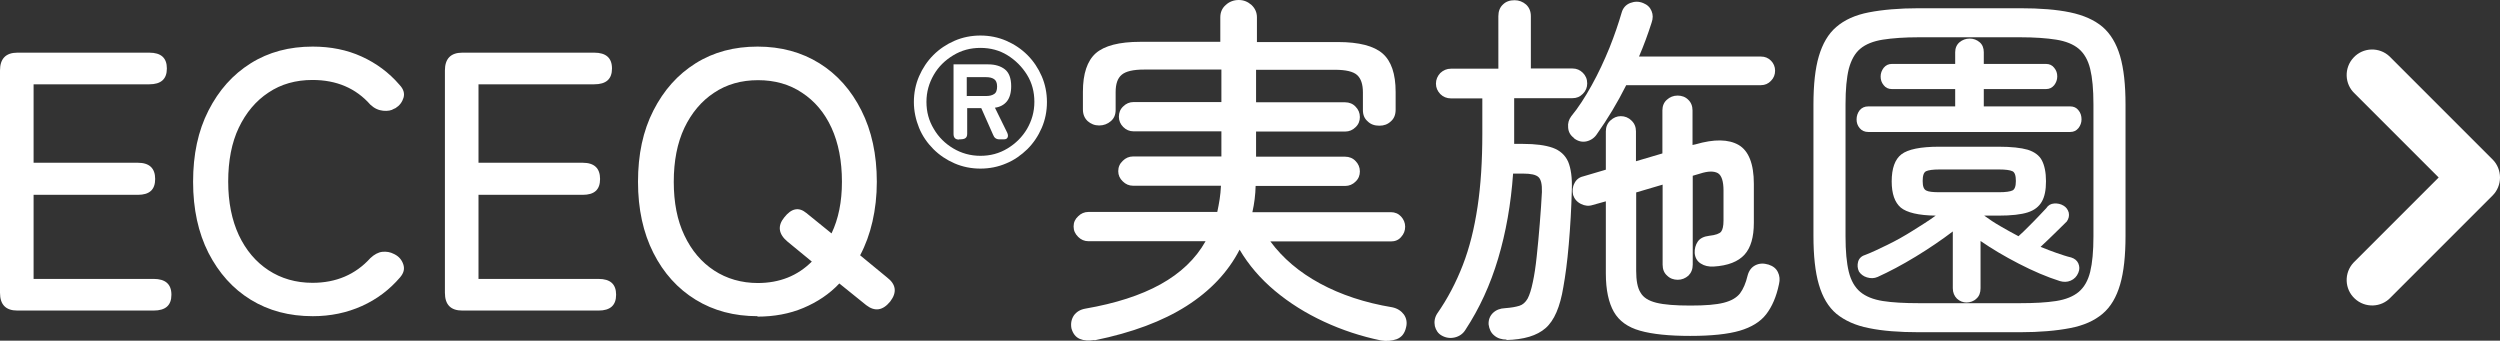
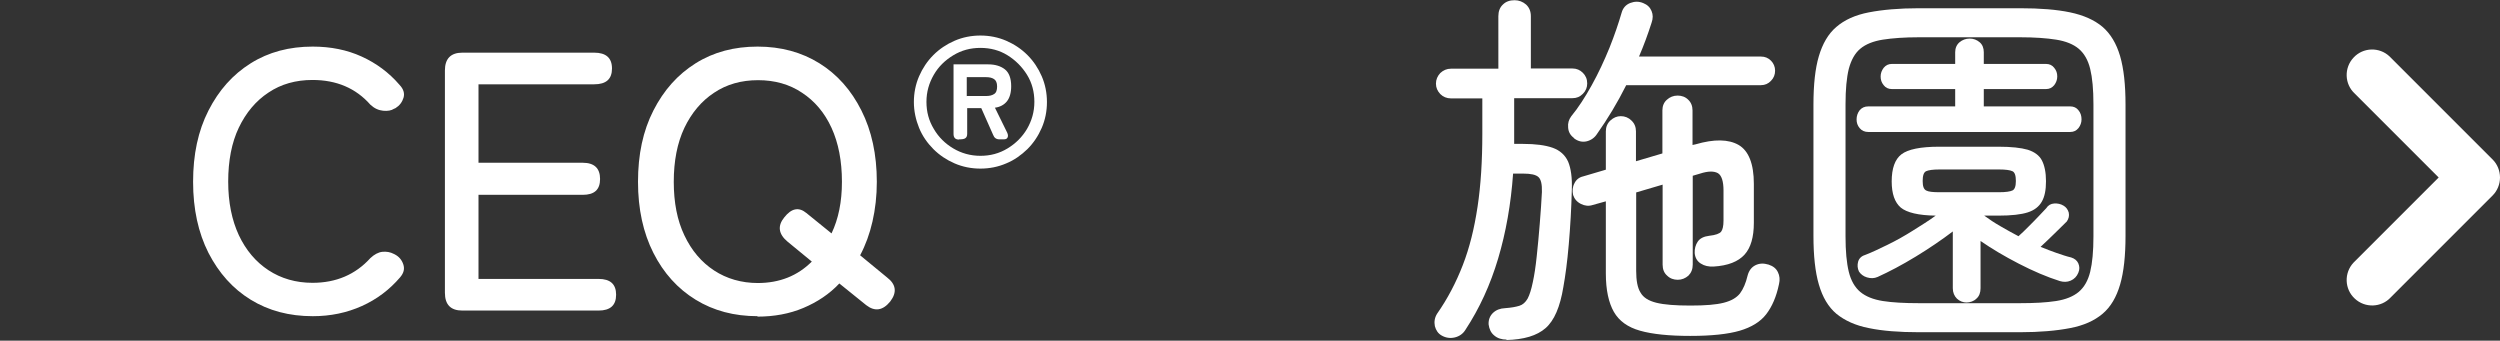
<svg xmlns="http://www.w3.org/2000/svg" id="_レイヤー_2" data-name="レイヤー_2" viewBox="0 0 115.36 15.72">
  <rect x="0" y="0" width="115.36" height="15.72" fill="#333333" stroke="none" />
  <defs>
    <style>
      .cls-1 {
        fill: #fff;
      }
    </style>
  </defs>
  <g id="_構成" data-name="構成">
    <g>
      <g>
-         <path class="cls-1" d="M.8,14.33c-.53,0-.8-.27-.8-.82V3.25c0-.54.27-.82.8-.82h6.09c.54,0,.81.24.81.73s-.27.73-.81.73H1.55v3.62h4.81c.53,0,.8.25.8.75s-.27.73-.8.73H1.55v3.88h5.54c.54,0,.82.24.82.73s-.27.73-.82.73H.8Z" />
        <path class="cls-1" d="M14.43,14.59c-1.08,0-2.03-.25-2.86-.76-.83-.51-1.47-1.23-1.95-2.16-.47-.93-.71-2.02-.71-3.28s.23-2.35.71-3.29,1.12-1.66,1.95-2.18c.83-.52,1.78-.77,2.86-.77.83,0,1.58.15,2.26.46.68.31,1.26.74,1.75,1.31.18.19.24.39.18.59s-.18.36-.37.48l-.07.03c-.12.08-.29.11-.5.09-.21-.02-.41-.11-.59-.28-.67-.76-1.56-1.14-2.67-1.14-.77,0-1.45.19-2.03.58-.58.38-1.04.93-1.37,1.62s-.49,1.53-.49,2.49.17,1.78.49,2.47c.33.7.79,1.24,1.37,1.62.58.38,1.26.58,2.03.58,1.09,0,1.98-.38,2.67-1.14.18-.17.37-.27.55-.29.19-.02.37.01.54.1l.04.02c.19.1.32.25.39.46s.02.4-.15.6c-.49.57-1.07,1.01-1.76,1.32s-1.44.47-2.27.47Z" />
        <path class="cls-1" d="M21.33,14.33c-.53,0-.8-.27-.8-.82V3.25c0-.54.27-.82.8-.82h6.09c.54,0,.82.24.82.73s-.27.73-.82.73h-5.34v3.62h4.81c.53,0,.8.25.8.75s-.27.73-.8.73h-4.81v3.88h5.54c.54,0,.81.24.81.73s-.27.73-.81.73h-6.29Z" />
        <path class="cls-1" d="M34.96,14.59c-1.08,0-2.03-.25-2.86-.76-.83-.51-1.48-1.23-1.95-2.16-.47-.93-.71-2.02-.71-3.28s.23-2.35.71-3.29,1.12-1.66,1.95-2.18c.83-.52,1.78-.77,2.86-.77s2.03.26,2.85.77,1.47,1.24,1.94,2.18c.47.93.71,2.03.71,3.29,0,.65-.07,1.26-.2,1.83-.13.57-.32,1.09-.57,1.56l1.24,1.02c.42.32.47.69.15,1.11-.34.42-.71.48-1.11.17l-1.24-1c-.46.49-1.02.86-1.66,1.13-.64.27-1.35.4-2.12.4ZM34.96,13.06c1.01,0,1.84-.33,2.5-.99l-1.12-.92c-.42-.35-.47-.73-.15-1.12.33-.42.67-.49,1.02-.2l1.16.94c.32-.67.48-1.46.48-2.38,0-.96-.16-1.79-.48-2.49-.32-.7-.78-1.24-1.36-1.62-.58-.39-1.26-.58-2.03-.58s-1.45.19-2.03.58c-.58.38-1.04.93-1.37,1.62-.33.7-.49,1.53-.49,2.49s.16,1.78.49,2.47c.33.7.79,1.24,1.37,1.62.58.38,1.26.58,2.03.58Z" />
        <path class="cls-1" d="M45.24,7.78c-.42,0-.82-.08-1.19-.24-.37-.16-.7-.38-.98-.66s-.51-.61-.66-.98-.24-.77-.24-1.19.08-.82.24-1.19.38-.7.66-.98.61-.5.98-.66c.37-.16.77-.24,1.19-.24s.82.08,1.19.24c.37.16.7.38.98.66.28.28.5.61.66.98.16.37.24.77.24,1.19s-.08.82-.24,1.19c-.16.37-.38.7-.66.98-.29.28-.61.51-.98.66-.37.16-.77.24-1.19.24ZM45.24,7.19c.46,0,.87-.11,1.25-.34s.68-.53.9-.9c.22-.38.34-.79.34-1.25s-.11-.88-.34-1.25c-.23-.37-.53-.67-.9-.9s-.79-.34-1.25-.34-.87.11-1.25.34-.68.52-.9.9-.34.79-.34,1.25.11.87.34,1.25c.22.38.53.68.9.9s.79.34,1.25.34ZM44.25,6.44c-.17,0-.25-.09-.25-.26v-3.21h1.6c.32,0,.58.08.77.23.19.15.29.41.29.78,0,.3-.07.54-.2.7-.13.16-.32.26-.55.29l.57,1.16c.04.09.04.17.01.22-.03.06-.09.08-.18.08h-.19c-.15,0-.24-.07-.29-.2l-.55-1.24h-.65v1.18c0,.11-.03.17-.09.21s-.15.05-.28.05ZM44.62,4.43h.89c.15,0,.27-.03.36-.09.1-.06.14-.18.14-.35s-.05-.28-.14-.34c-.09-.06-.21-.09-.37-.09h-.89v.88Z" />
-         <path class="cls-1" d="M50.49,15.69c-.25.04-.47.03-.66-.05-.19-.08-.32-.24-.39-.49-.04-.23,0-.42.11-.59.12-.17.3-.28.54-.32,1.38-.24,2.54-.61,3.46-1.12s1.62-1.17,2.08-1.99h-5.41c-.18,0-.34-.07-.47-.2-.14-.14-.21-.29-.21-.48s.07-.34.21-.47c.13-.13.29-.2.47-.2h5.95c.04-.19.08-.39.11-.59.03-.2.05-.4.06-.62h-4.06c-.18,0-.34-.07-.47-.2-.14-.13-.21-.29-.21-.47,0-.19.07-.35.21-.48.13-.13.29-.2.47-.2h4.08v-1.16h-4.06c-.18,0-.34-.07-.47-.2-.13-.13-.2-.29-.2-.47,0-.19.06-.35.2-.48.13-.13.29-.2.47-.2h4.06v-1.5h-3.57c-.5,0-.84.08-1.03.24-.19.16-.28.42-.28.8v.82c0,.22-.07.39-.22.52-.15.13-.33.2-.54.2s-.38-.07-.53-.2c-.15-.14-.22-.32-.22-.54v-.82c0-.83.2-1.42.59-1.77.4-.35,1.08-.53,2.06-.53h3.69V.8c0-.23.08-.42.25-.57.16-.15.37-.23.6-.23s.42.08.59.23c.16.15.25.34.25.57v1.14h3.74c.97,0,1.66.18,2.06.53.4.35.6.94.6,1.77v.82c0,.23-.07.41-.22.54-.15.14-.32.2-.53.2-.22,0-.4-.06-.54-.2-.15-.13-.22-.3-.22-.52v-.82c0-.37-.09-.64-.27-.8-.18-.16-.52-.24-1.02-.24h-3.64v1.5h4.11c.19,0,.36.07.48.2.13.13.2.29.2.48,0,.18-.06.34-.2.47-.13.13-.29.2-.48.2h-4.11v1.16h4.11c.19,0,.36.07.48.2.13.13.2.29.2.48,0,.18-.06.34-.2.47-.13.13-.29.2-.48.2h-4.13c-.01.41-.06.81-.15,1.21h6.39c.19,0,.35.07.47.2.12.13.19.29.19.47s-.06.34-.19.48c-.12.14-.28.2-.47.2h-5.56c.57.77,1.33,1.42,2.29,1.94s2.07.89,3.34,1.1c.23.05.4.16.53.33.12.17.16.38.1.6-.06.27-.2.45-.43.54-.23.08-.47.1-.72.06-.92-.19-1.8-.48-2.64-.87-.84-.39-1.59-.86-2.26-1.42-.67-.56-1.21-1.19-1.63-1.9-.53,1.03-1.35,1.9-2.45,2.6s-2.51,1.23-4.23,1.58Z" />
        <path class="cls-1" d="M69.53,15.67c-.24,0-.43-.06-.58-.19-.15-.12-.23-.29-.26-.51-.01-.22.06-.39.2-.53.15-.14.33-.21.56-.22.28-.02.5-.06.66-.11.16-.05.28-.16.38-.33.09-.17.17-.42.24-.76.07-.32.13-.71.18-1.19.05-.48.1-.98.14-1.5.04-.53.08-1.02.1-1.47.01-.35-.04-.58-.16-.69s-.35-.16-.71-.16h-.46c-.1,1.41-.33,2.71-.69,3.92-.36,1.21-.86,2.3-1.51,3.29-.11.18-.28.3-.49.35-.21.05-.42.02-.61-.09-.16-.09-.26-.24-.31-.43-.04-.2-.01-.39.1-.57.49-.7.88-1.45,1.19-2.25.31-.8.53-1.69.68-2.69.15-.99.22-2.12.22-3.37v-1.63h-1.45c-.19,0-.36-.07-.49-.2-.13-.14-.2-.29-.2-.48,0-.19.07-.35.2-.49.14-.13.3-.2.49-.2h2.19V.75c0-.23.07-.41.21-.54.14-.14.32-.2.54-.2.2,0,.38.07.53.2.15.14.22.32.22.54v2.41h1.92c.19,0,.35.07.48.2.13.13.2.29.2.49,0,.18-.06.34-.2.48s-.29.2-.48.2h-2.69v2.11h.41c.58,0,1.03.06,1.37.18.33.12.57.33.71.64.13.31.19.74.17,1.29-.02.86-.07,1.7-.14,2.52-.07.82-.16,1.47-.25,1.97-.15.92-.42,1.55-.82,1.9s-1,.53-1.82.55ZM72.62,6.36c-.16-.12-.25-.28-.26-.48-.02-.19.03-.36.14-.51.33-.4.64-.88.95-1.44.31-.56.58-1.14.82-1.73.24-.6.42-1.14.56-1.62.06-.21.19-.36.39-.44.21-.08.4-.08.6,0s.32.2.39.37.07.34,0,.54c-.17.53-.36,1.05-.58,1.56h5.63c.18,0,.33.06.46.19.12.12.19.28.19.46s-.06.34-.19.47c-.12.13-.28.2-.46.2h-6.22c-.41.82-.86,1.56-1.34,2.24-.11.18-.28.3-.48.35-.21.05-.41,0-.59-.14ZM77.99,15.5c-.97,0-1.75-.08-2.31-.24-.57-.16-.97-.45-1.21-.87s-.37-1.01-.37-1.77v-3.33l-.61.17c-.18.06-.36.04-.54-.05-.18-.09-.3-.23-.36-.41-.04-.19-.03-.37.06-.54.08-.17.22-.28.4-.32l1.05-.31v-1.77c0-.2.07-.37.21-.5.14-.13.3-.2.48-.2.19,0,.36.07.49.2.14.13.21.3.21.5v1.38l1.22-.36v-1.99c0-.2.07-.37.21-.49.13-.12.3-.19.49-.19s.36.06.49.19c.13.12.2.29.2.49v1.6l.14-.03c.86-.25,1.52-.24,1.99.03.46.27.7.87.7,1.79v1.8c0,.66-.14,1.15-.43,1.47s-.76.51-1.43.55c-.23.01-.42-.03-.59-.14-.16-.1-.26-.26-.28-.48-.01-.2.04-.38.14-.53.1-.15.28-.24.53-.27.29-.03.48-.1.55-.19.07-.09.11-.26.11-.51v-1.39c0-.43-.09-.7-.26-.8-.18-.1-.45-.1-.82.02l-.34.1v4.1c0,.21-.07.38-.2.51-.14.12-.3.19-.49.19s-.36-.06-.49-.19c-.14-.12-.21-.29-.21-.51v-3.69l-1.22.36v3.62c0,.44.06.78.2,1,.13.23.37.38.73.47s.88.13,1.57.13,1.19-.04,1.54-.13.59-.23.75-.43c.15-.2.27-.48.35-.82.06-.23.18-.39.36-.48.18-.09.38-.1.61-.03.21.07.35.18.43.35.08.16.1.35.05.55-.12.58-.32,1.04-.59,1.39-.27.35-.68.6-1.22.76-.55.16-1.31.24-2.27.24Z" />
        <path class="cls-1" d="M88.55,15.33c-.92,0-1.69-.06-2.31-.19-.62-.12-1.12-.35-1.5-.66-.38-.32-.64-.77-.81-1.35s-.25-1.33-.25-2.25v-6.05c0-.92.08-1.67.25-2.24s.43-1.03.81-1.35c.37-.32.87-.55,1.5-.67.62-.12,1.39-.19,2.31-.19h4.66c.92,0,1.69.06,2.31.19s1.12.35,1.5.67c.37.32.64.77.81,1.35s.25,1.33.25,2.24v6.05c0,.92-.08,1.67-.25,2.25s-.43,1.03-.81,1.35c-.38.32-.87.54-1.5.66-.62.12-1.39.19-2.31.19h-4.66ZM88.55,13.99h4.66c.67,0,1.22-.03,1.67-.1.44-.07.79-.21,1.04-.42.25-.21.43-.52.53-.93.1-.41.15-.95.15-1.63v-6.1c0-.68-.05-1.22-.15-1.63-.1-.41-.28-.72-.53-.93s-.6-.35-1.04-.42c-.44-.07-1-.11-1.67-.11h-4.66c-.67,0-1.22.04-1.67.11-.44.07-.79.21-1.04.42-.25.21-.42.52-.53.93-.1.41-.15.95-.15,1.63v6.1c0,.68.05,1.22.15,1.63.1.41.28.72.53.93.25.21.6.35,1.04.42.44.07,1,.1,1.67.1ZM86.21,6.09c-.17,0-.3-.06-.4-.18-.1-.12-.14-.25-.14-.4,0-.16.05-.3.14-.42.1-.12.23-.18.4-.18h4.01v-.8h-2.92c-.16,0-.29-.06-.38-.18-.1-.12-.14-.25-.14-.4s.05-.28.14-.4c.1-.12.22-.18.38-.18h2.92v-.54c0-.19.07-.35.2-.46.13-.11.29-.17.47-.17s.33.06.46.17.19.27.19.46v.54h2.87c.16,0,.29.06.38.18.1.12.14.25.14.4s-.05.28-.14.4c-.1.12-.22.18-.38.18h-2.87v.8h3.99c.16,0,.29.06.38.18.1.12.14.26.14.42,0,.15-.05.28-.14.4-.1.12-.22.18-.38.18h-9.32ZM90.76,13.96c-.18,0-.33-.06-.46-.18-.12-.12-.19-.28-.19-.48v-2.62c-.5.38-1.07.77-1.71,1.16-.64.39-1.23.7-1.76.94-.16.07-.32.07-.49.02s-.29-.15-.37-.27c-.07-.15-.08-.3-.04-.45.04-.15.15-.26.31-.31.32-.12.67-.29,1.06-.48s.78-.41,1.16-.65.74-.46,1.05-.69c-.79-.01-1.33-.14-1.61-.37-.28-.24-.42-.64-.42-1.21,0-.6.15-1.02.45-1.25.3-.23.88-.35,1.74-.35h2.74c.59,0,1.04.05,1.35.14.31.1.53.26.65.49s.19.55.19.96-.06.71-.19.94-.34.4-.65.5c-.31.1-.76.15-1.35.15h-.66c.23.17.47.33.75.49.27.16.55.31.83.46.14-.12.29-.27.46-.44s.33-.33.48-.49c.15-.16.26-.28.34-.36.09-.14.21-.21.37-.22.15-.01.3.02.43.1.12.07.2.18.24.32.03.15,0,.28-.09.41-.15.15-.34.33-.57.56s-.45.43-.64.61c.25.1.49.2.73.28.24.08.46.16.68.21.16.05.27.14.33.27.06.14.07.28,0,.44-.07.17-.19.29-.35.36-.16.07-.33.07-.5.02-.6-.19-1.23-.46-1.89-.8-.66-.34-1.25-.69-1.77-1.05v2.18c0,.2-.06.37-.19.48-.12.12-.29.18-.48.18ZM89.5,8.87h2.74c.31,0,.51-.03.62-.08s.16-.2.16-.44c0-.25-.05-.4-.16-.45-.11-.05-.31-.08-.62-.08h-2.74c-.31,0-.51.03-.62.08-.11.05-.16.2-.16.45s.05.38.16.44.31.08.62.08Z" />
      </g>
      <path class="cls-1" d="M115.36,8.19c0,.31-.12.61-.34.83l-4.7,4.7c-.44.48-1.19.5-1.66.06-.48-.44-.5-1.19-.06-1.66.02-.02.04-.04.06-.06l3.87-3.87-3.87-3.87c-.48-.44-.5-1.19-.06-1.66.44-.48,1.19-.5,1.66-.06.02.02.04.04.06.06l4.7,4.7c.22.22.34.52.34.83Z" />
    </g>
  </g>
</svg>